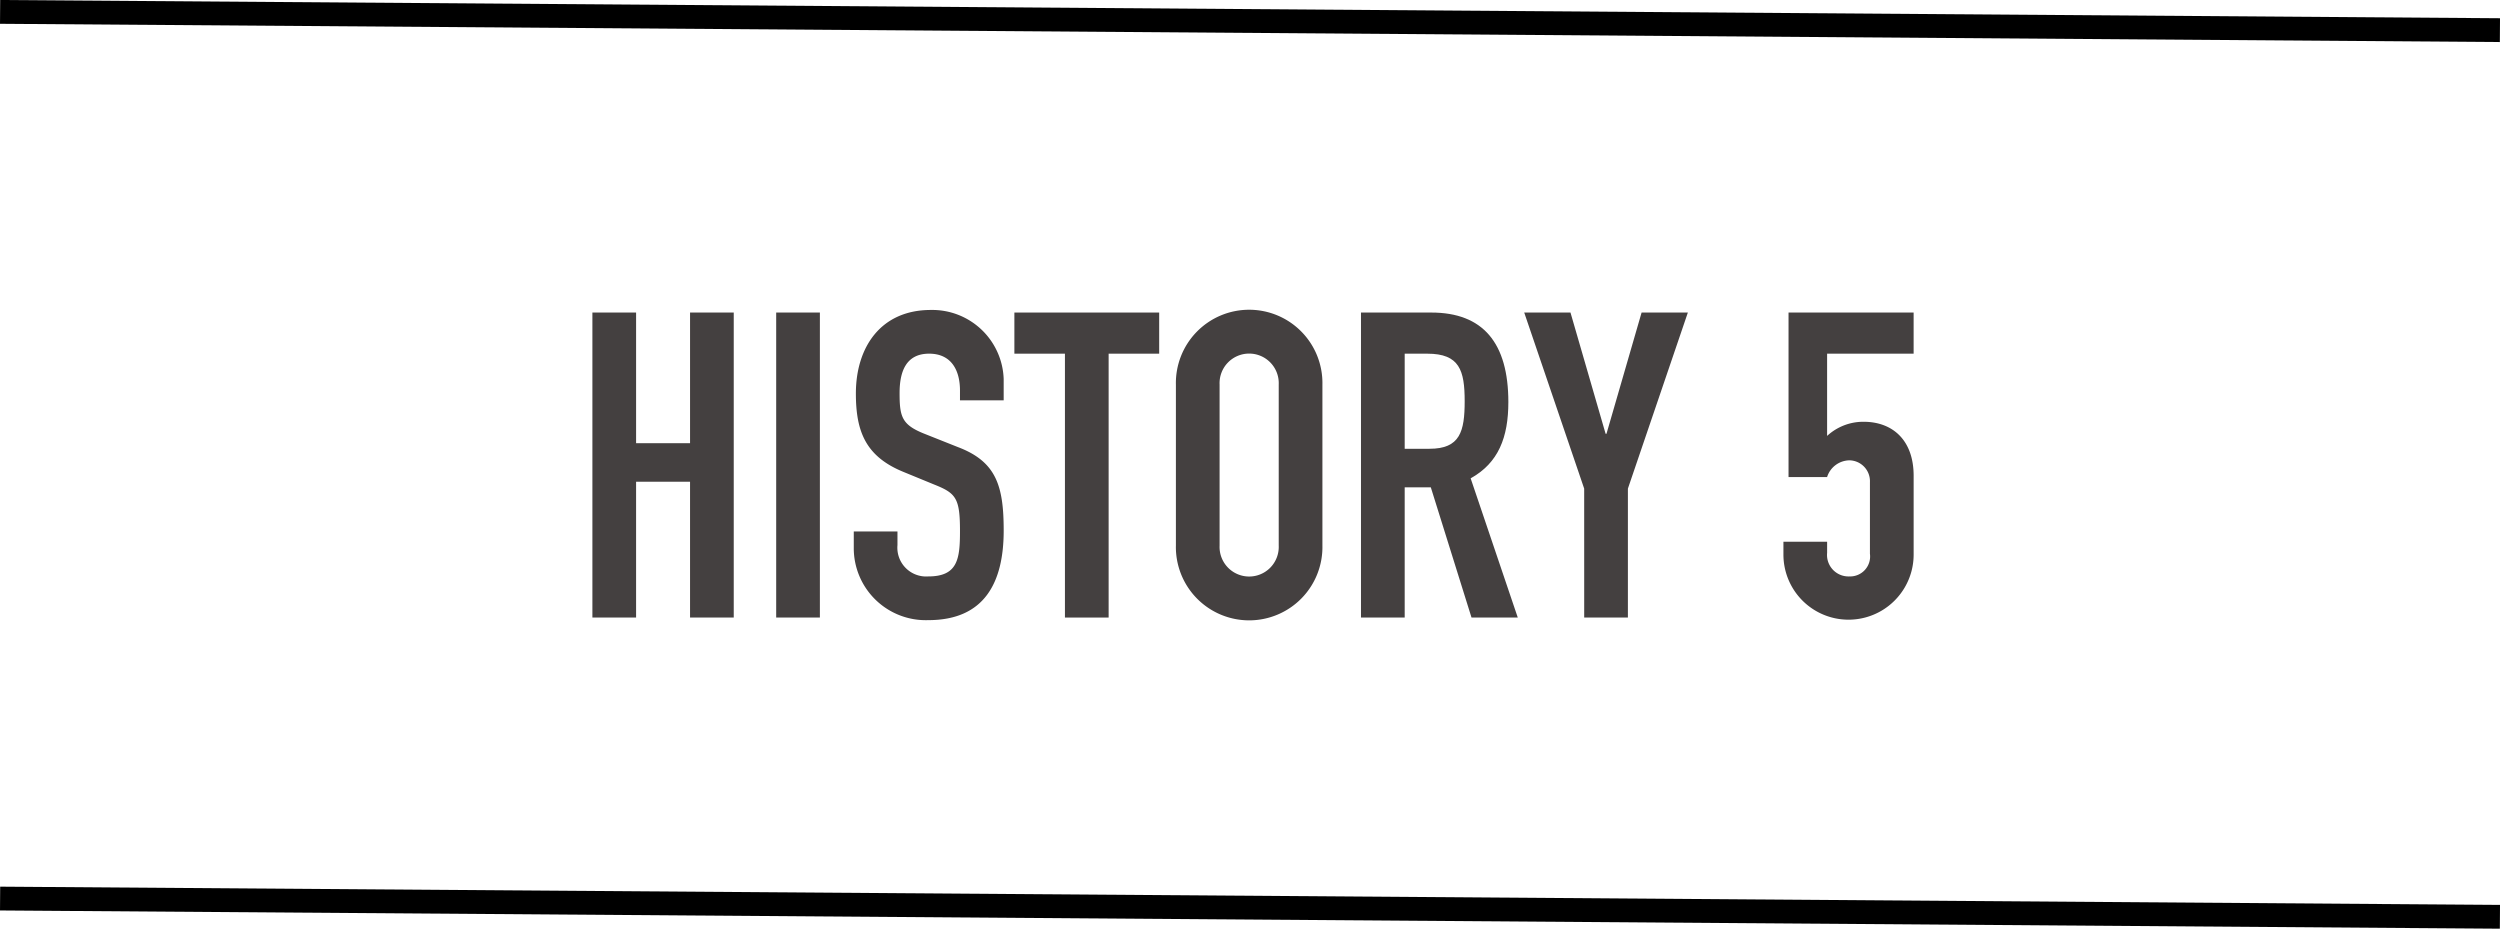
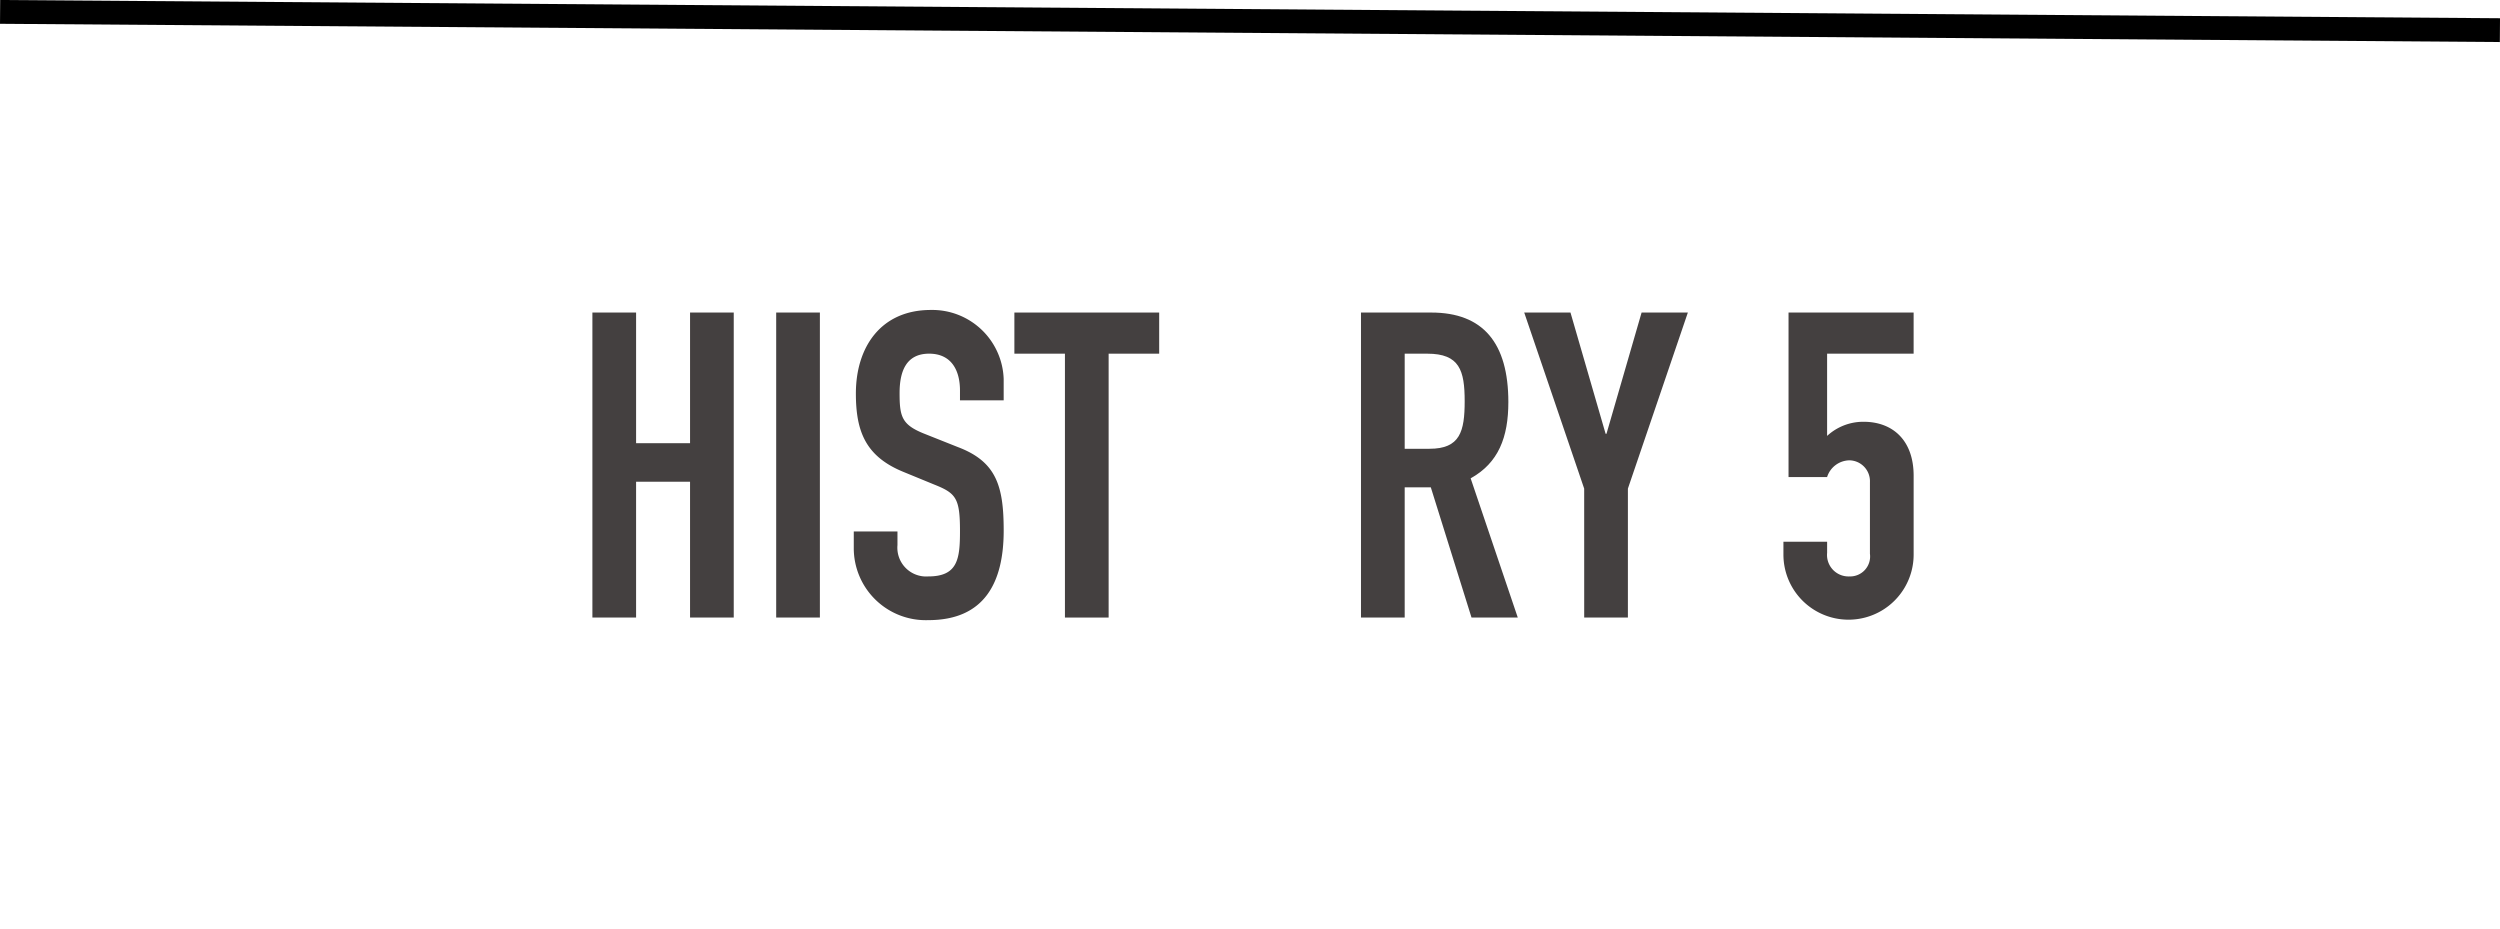
<svg xmlns="http://www.w3.org/2000/svg" width="164.383" height="61.065" viewBox="0 0 164.383 61.065">
  <defs>
    <style>
      .cls-1 {
        fill: #444040;
      }

      .cls-2 {
        fill: none;
        stroke: #000;
        stroke-miterlimit: 10;
        stroke-width: 1.565px;
      }
    </style>
  </defs>
  <g id="レイヤー_2" data-name="レイヤー 2">
    <g id="レイヤー_1-2" data-name="レイヤー 1">
      <g>
        <g>
          <path class="cls-1" d="M38.952,20.551h2.873v8.591H45.373V20.551h2.873V40.606h-2.873v-8.929H41.825v8.929h-2.873Z" />
          <path class="cls-1" d="M51.037,20.551h2.873V40.606h-2.873Z" />
          <path class="cls-1" d="M65.995,26.325h-2.873v-.648c0-1.324-.563-2.422-2.028-2.422-1.577,0-1.943,1.268-1.943,2.591,0,1.549.141,2.084,1.634,2.676l2.197.874c2.535.958,3.014,2.563,3.014,5.493,0,3.38-1.239,5.887-4.958,5.887a4.735,4.735,0,0,1-4.9-4.761V34.945h2.873v.901A1.894,1.894,0,0,0,61.037,37.902c1.944,0,2.085-1.155,2.085-2.986,0-2.141-.254-2.479-1.662-3.042l-2.057-.845c-2.479-1.014-3.126-2.648-3.126-5.155,0-3.042,1.634-5.493,4.929-5.493a4.699,4.699,0,0,1,4.789,4.535Z" />
          <path class="cls-1" d="M70.023,23.255H66.699V20.551h9.521v2.704H72.896V40.606H70.023Z" />
-           <path class="cls-1" d="M77.319,25.283a4.818,4.818,0,1,1,9.634,0V35.874a4.818,4.818,0,1,1-9.634,0ZM80.192,35.874a1.946,1.946,0,1,0,3.888,0V25.283a1.946,1.946,0,1,0-3.888,0Z" />
          <path class="cls-1" d="M89.489,20.551h4.62c3.408,0,5.07,2,5.07,5.887,0,2.31-.648,4-2.479,5.014l3.099,9.154h-3.042l-2.676-8.563H92.363v8.563h-2.874Zm2.874,8.957h1.634c1.999,0,2.31-1.126,2.31-3.126,0-2.028-.338-3.126-2.451-3.126H92.363Z" />
          <path class="cls-1" d="M104.165,32.128,100.222,20.551h3.042l2.31,7.971h.057L107.94,20.551h3.042l-3.943,11.577v8.479h-2.873Z" />
          <path class="cls-1" d="M125.827,23.255h-5.689v5.408a3.506,3.506,0,0,1,2.394-.93c1.944,0,3.296,1.239,3.296,3.549v5.183a4.281,4.281,0,1,1-8.562,0v-.845h2.873v.732A1.413,1.413,0,0,0,121.602,37.902a1.314,1.314,0,0,0,1.352-1.493v-4.704a1.373,1.373,0,0,0-1.352-1.437,1.571,1.571,0,0,0-1.465,1.099H117.602V20.551h8.225Z" />
        </g>
        <line class="cls-2" x1="0.006" y1="0.782" x2="164.378" y2="1.982" />
-         <line class="cls-2" x1="0.006" y1="59.083" x2="164.378" y2="60.282" />
      </g>
    </g>
  </g>
</svg>